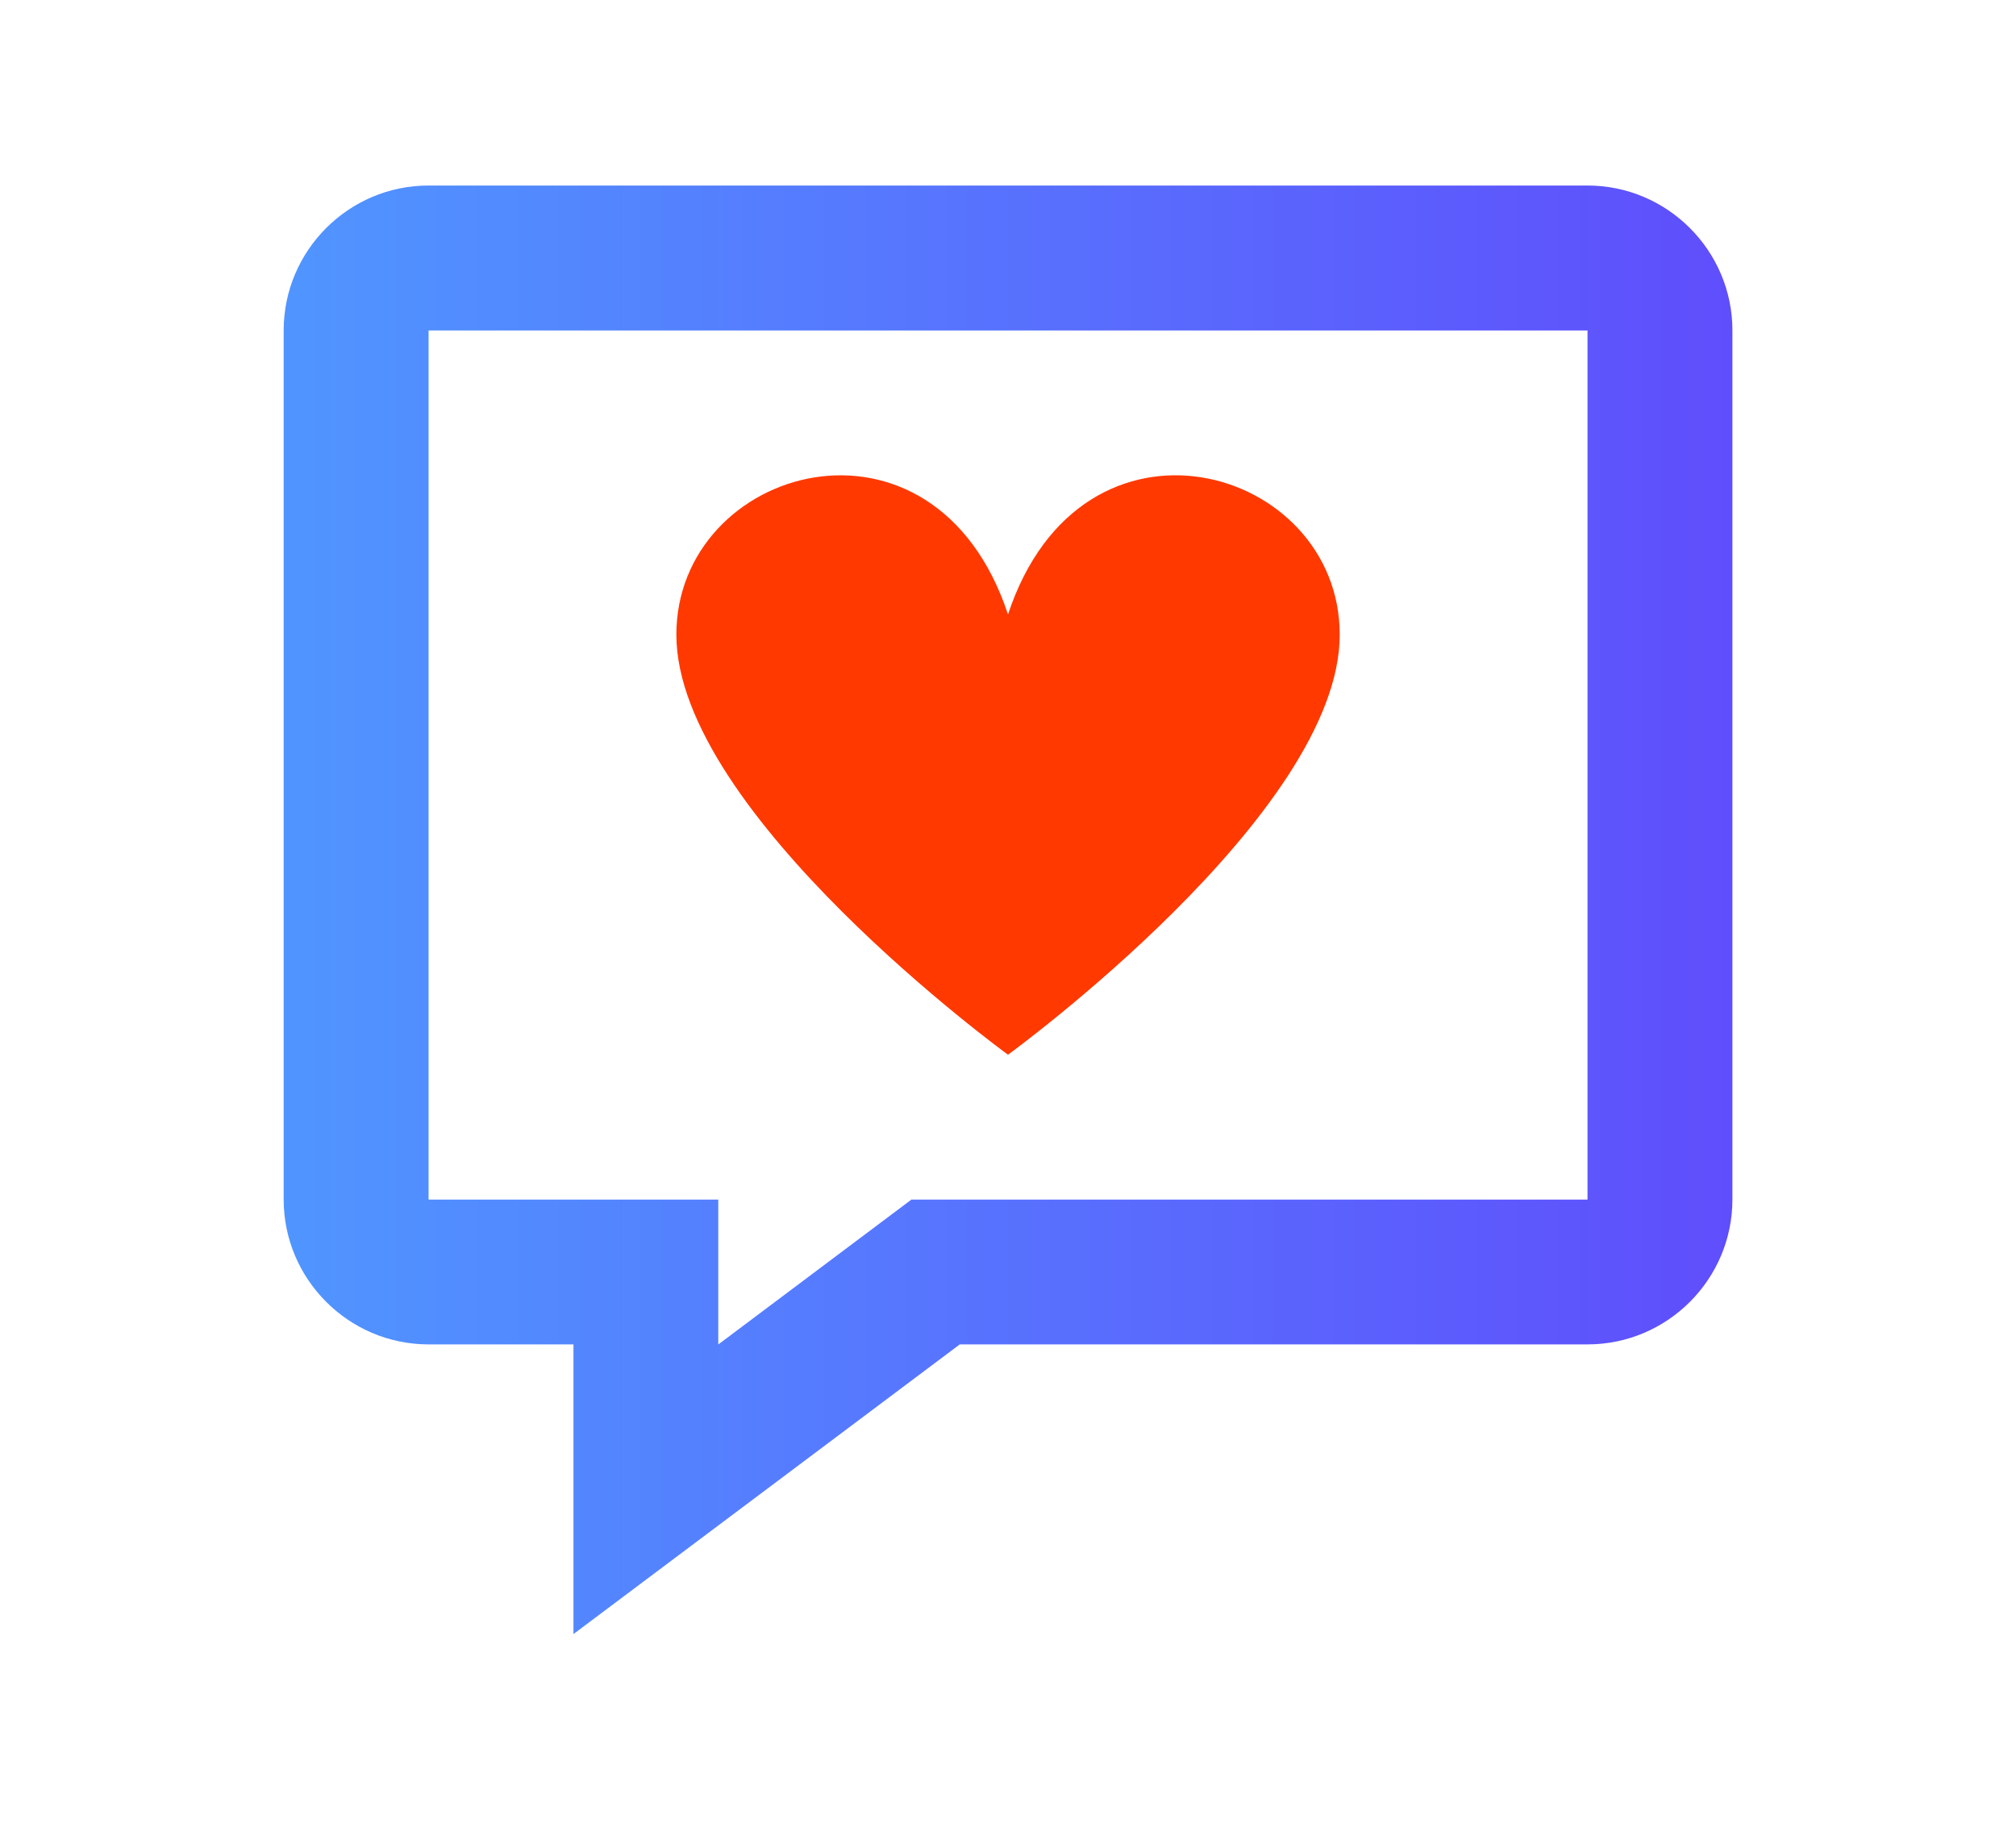
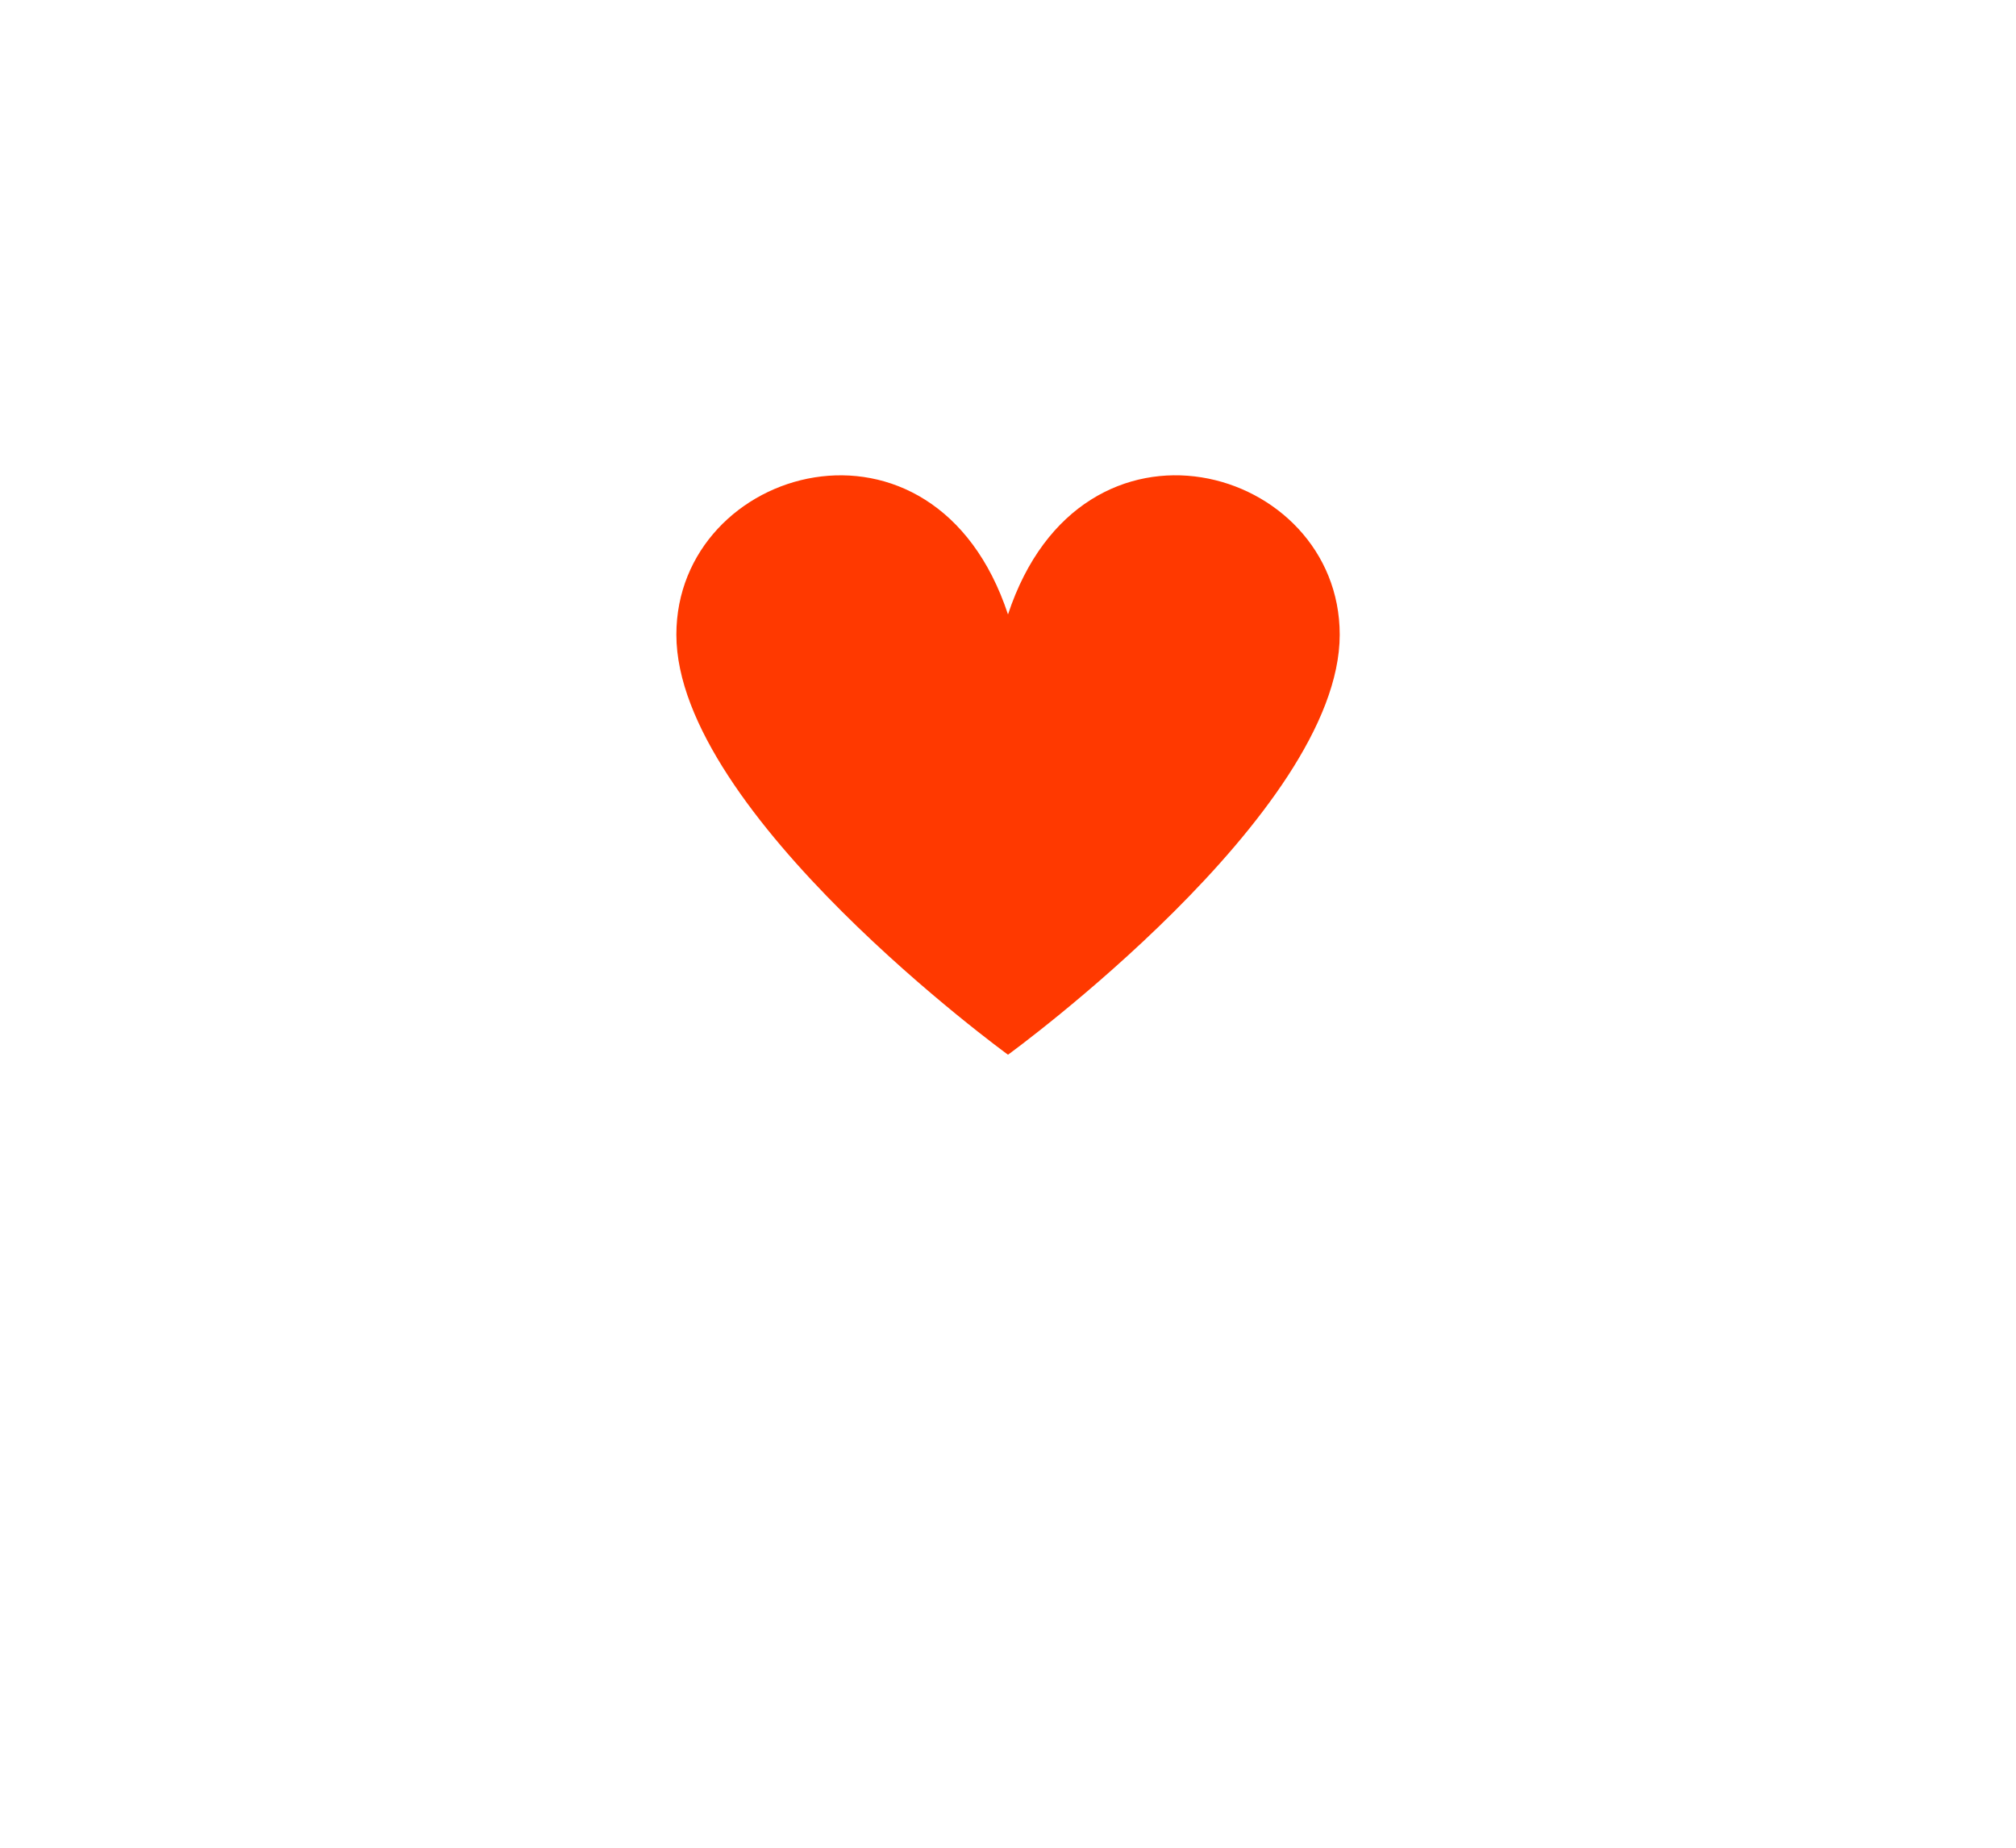
<svg xmlns="http://www.w3.org/2000/svg" fill="none" height="22" viewBox="0 0 24 22" width="24">
  <linearGradient id="a" gradientUnits="userSpaceOnUse" x1="20.623" x2="3.377" y1="10.833" y2="10.833">
    <stop offset="0" stop-color="#5f4efc" />
    <stop offset="1" stop-color="#5095ff" />
  </linearGradient>
-   <path d="m5.102 3.935v10.348h3.449v1.725l2.299-1.725h8.049v-10.348zm1.725 15.521v-3.449h-1.725c-.951 0-1.725-.776-1.725-1.725v-10.348c0-.949.773-1.725 1.725-1.725h13.797c.951 0 1.725.776 1.725 1.725v10.348c0 .949-.773 1.725-1.725 1.725h-7.473z" fill="url(#a)" />
-   <path d="m12 12.558s3.949-2.871 3.949-5.001c0-2.018-3.071-2.897-3.949-.241-.878-2.656-3.948-1.776-3.948.241 0 2.13 3.948 5.001 3.948 5.001z" fill="#ff3900" />
+   <path d="m12 12.558s3.949-2.871 3.949-5.001c0-2.018-3.071-2.897-3.949-.241-.878-2.656-3.948-1.776-3.948.241 0 2.13 3.948 5.001 3.948 5.001" fill="#ff3900" />
</svg>